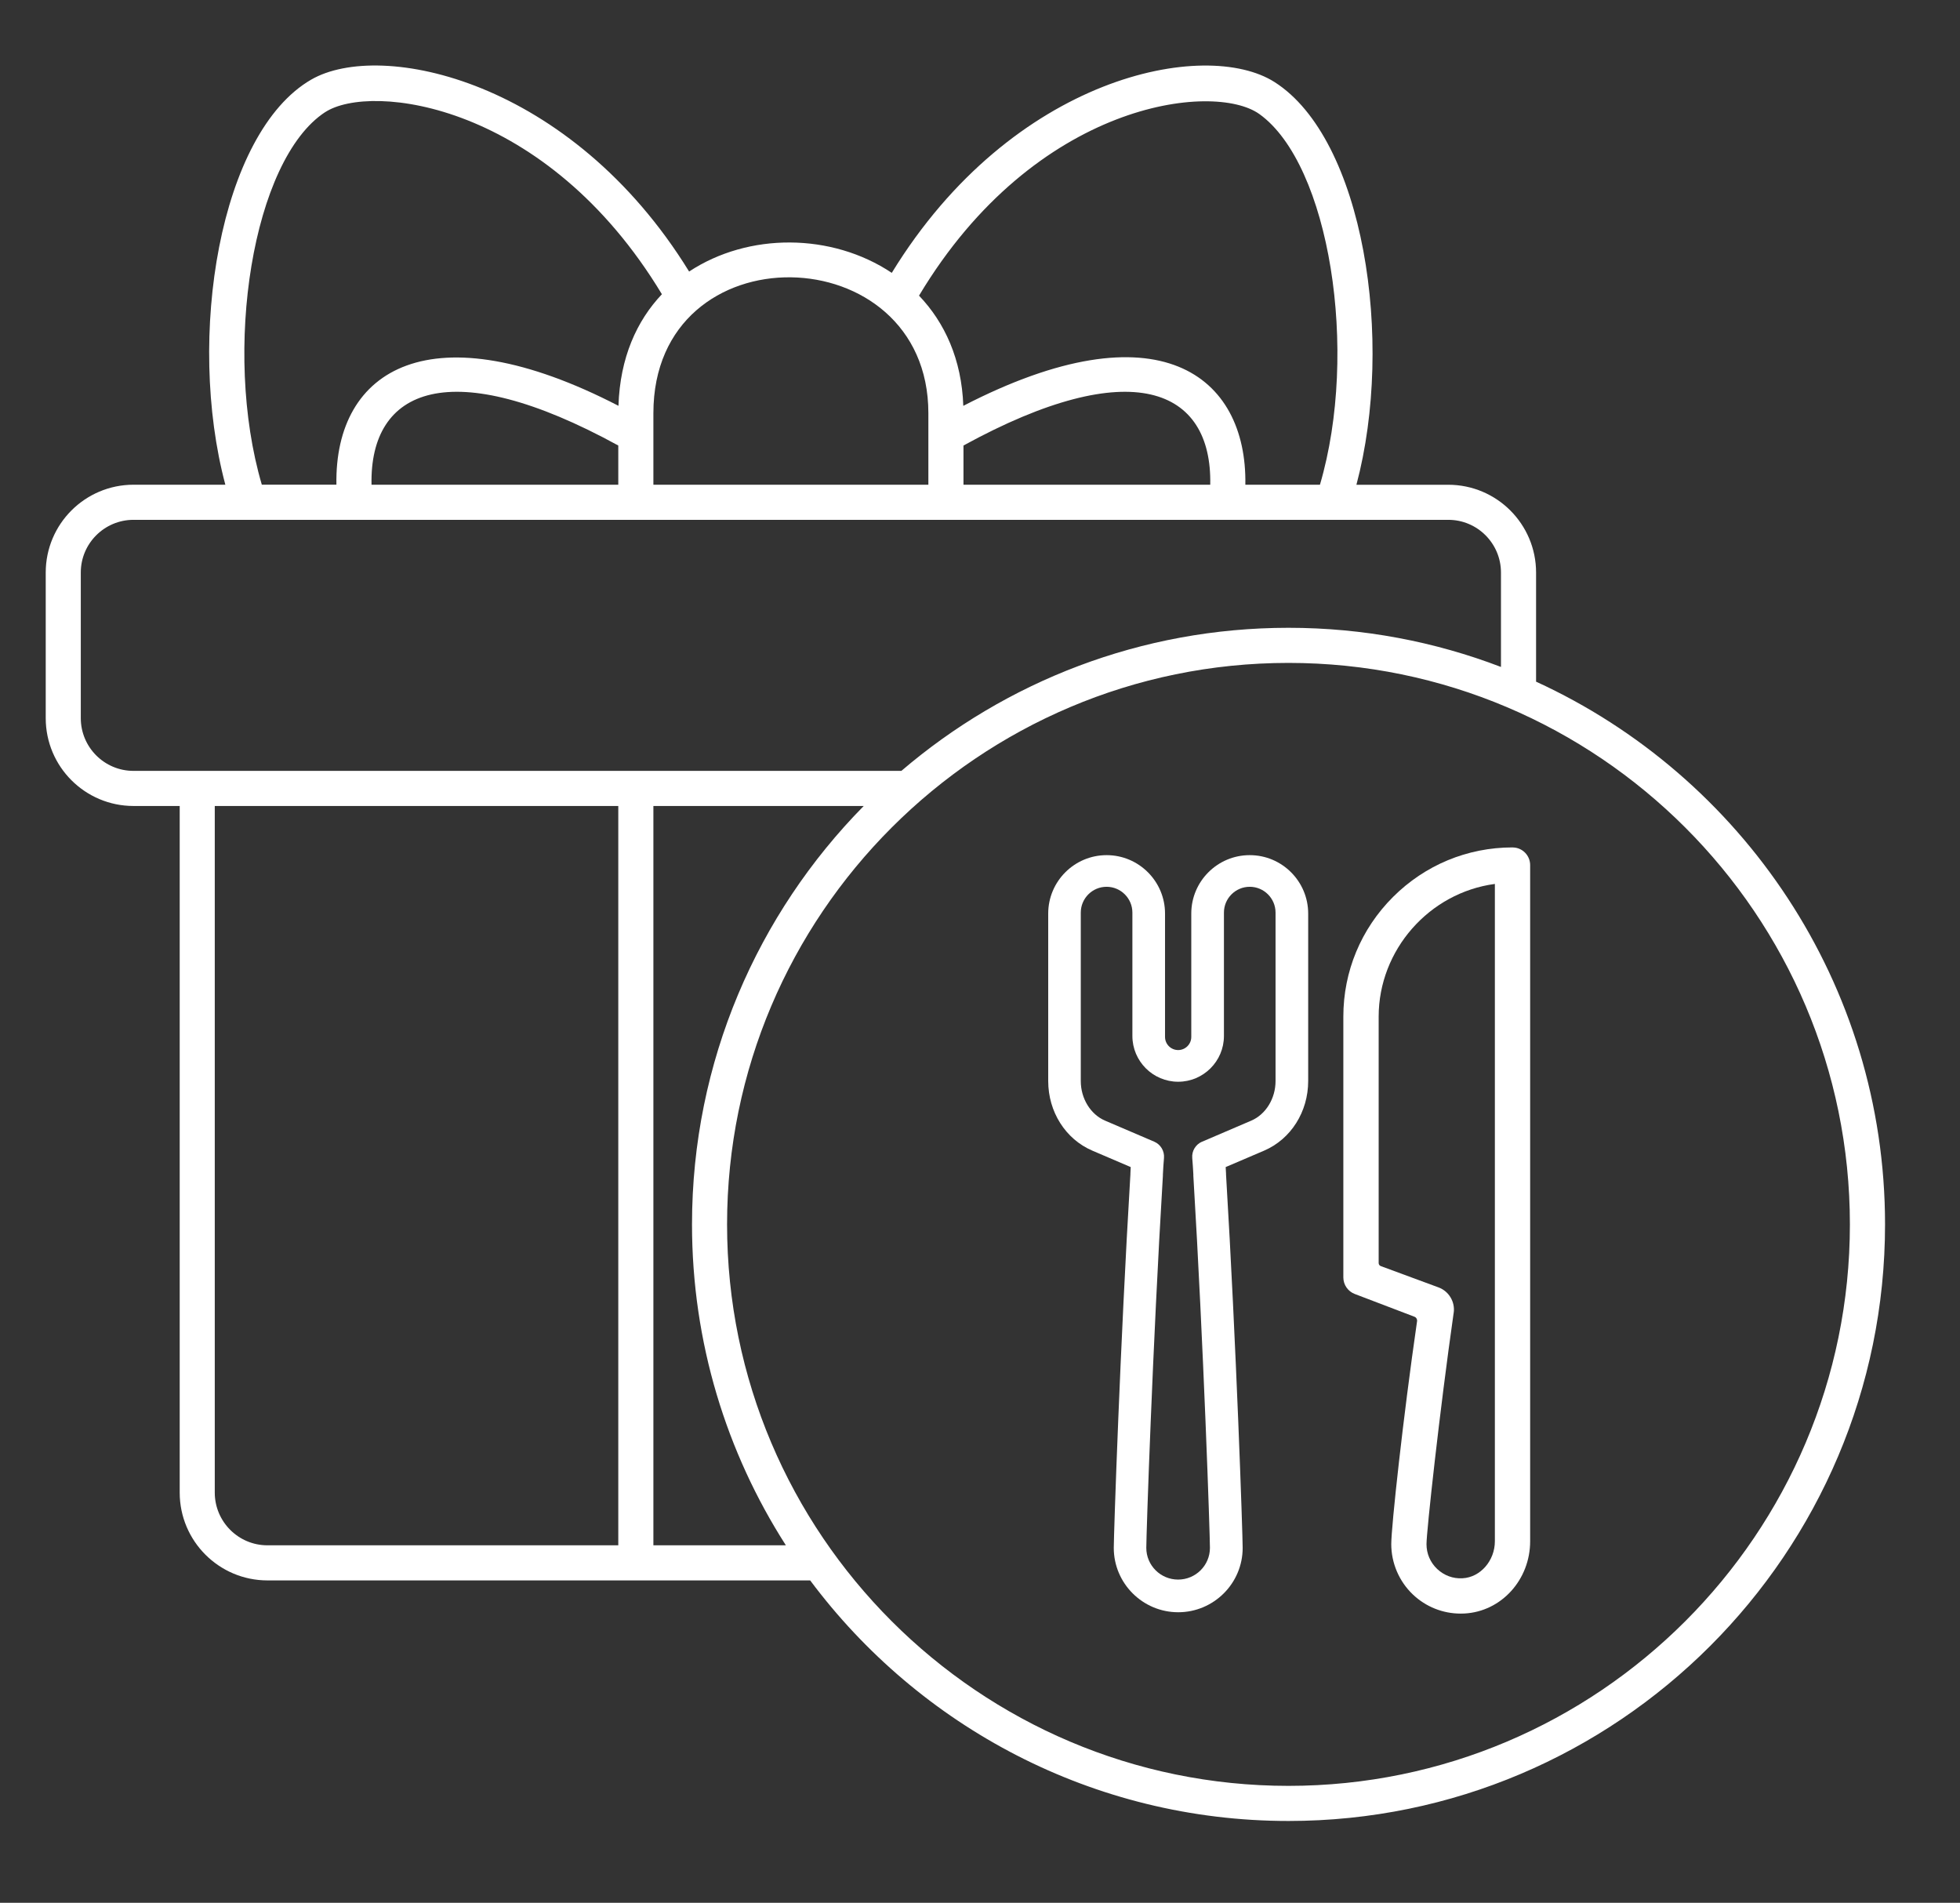
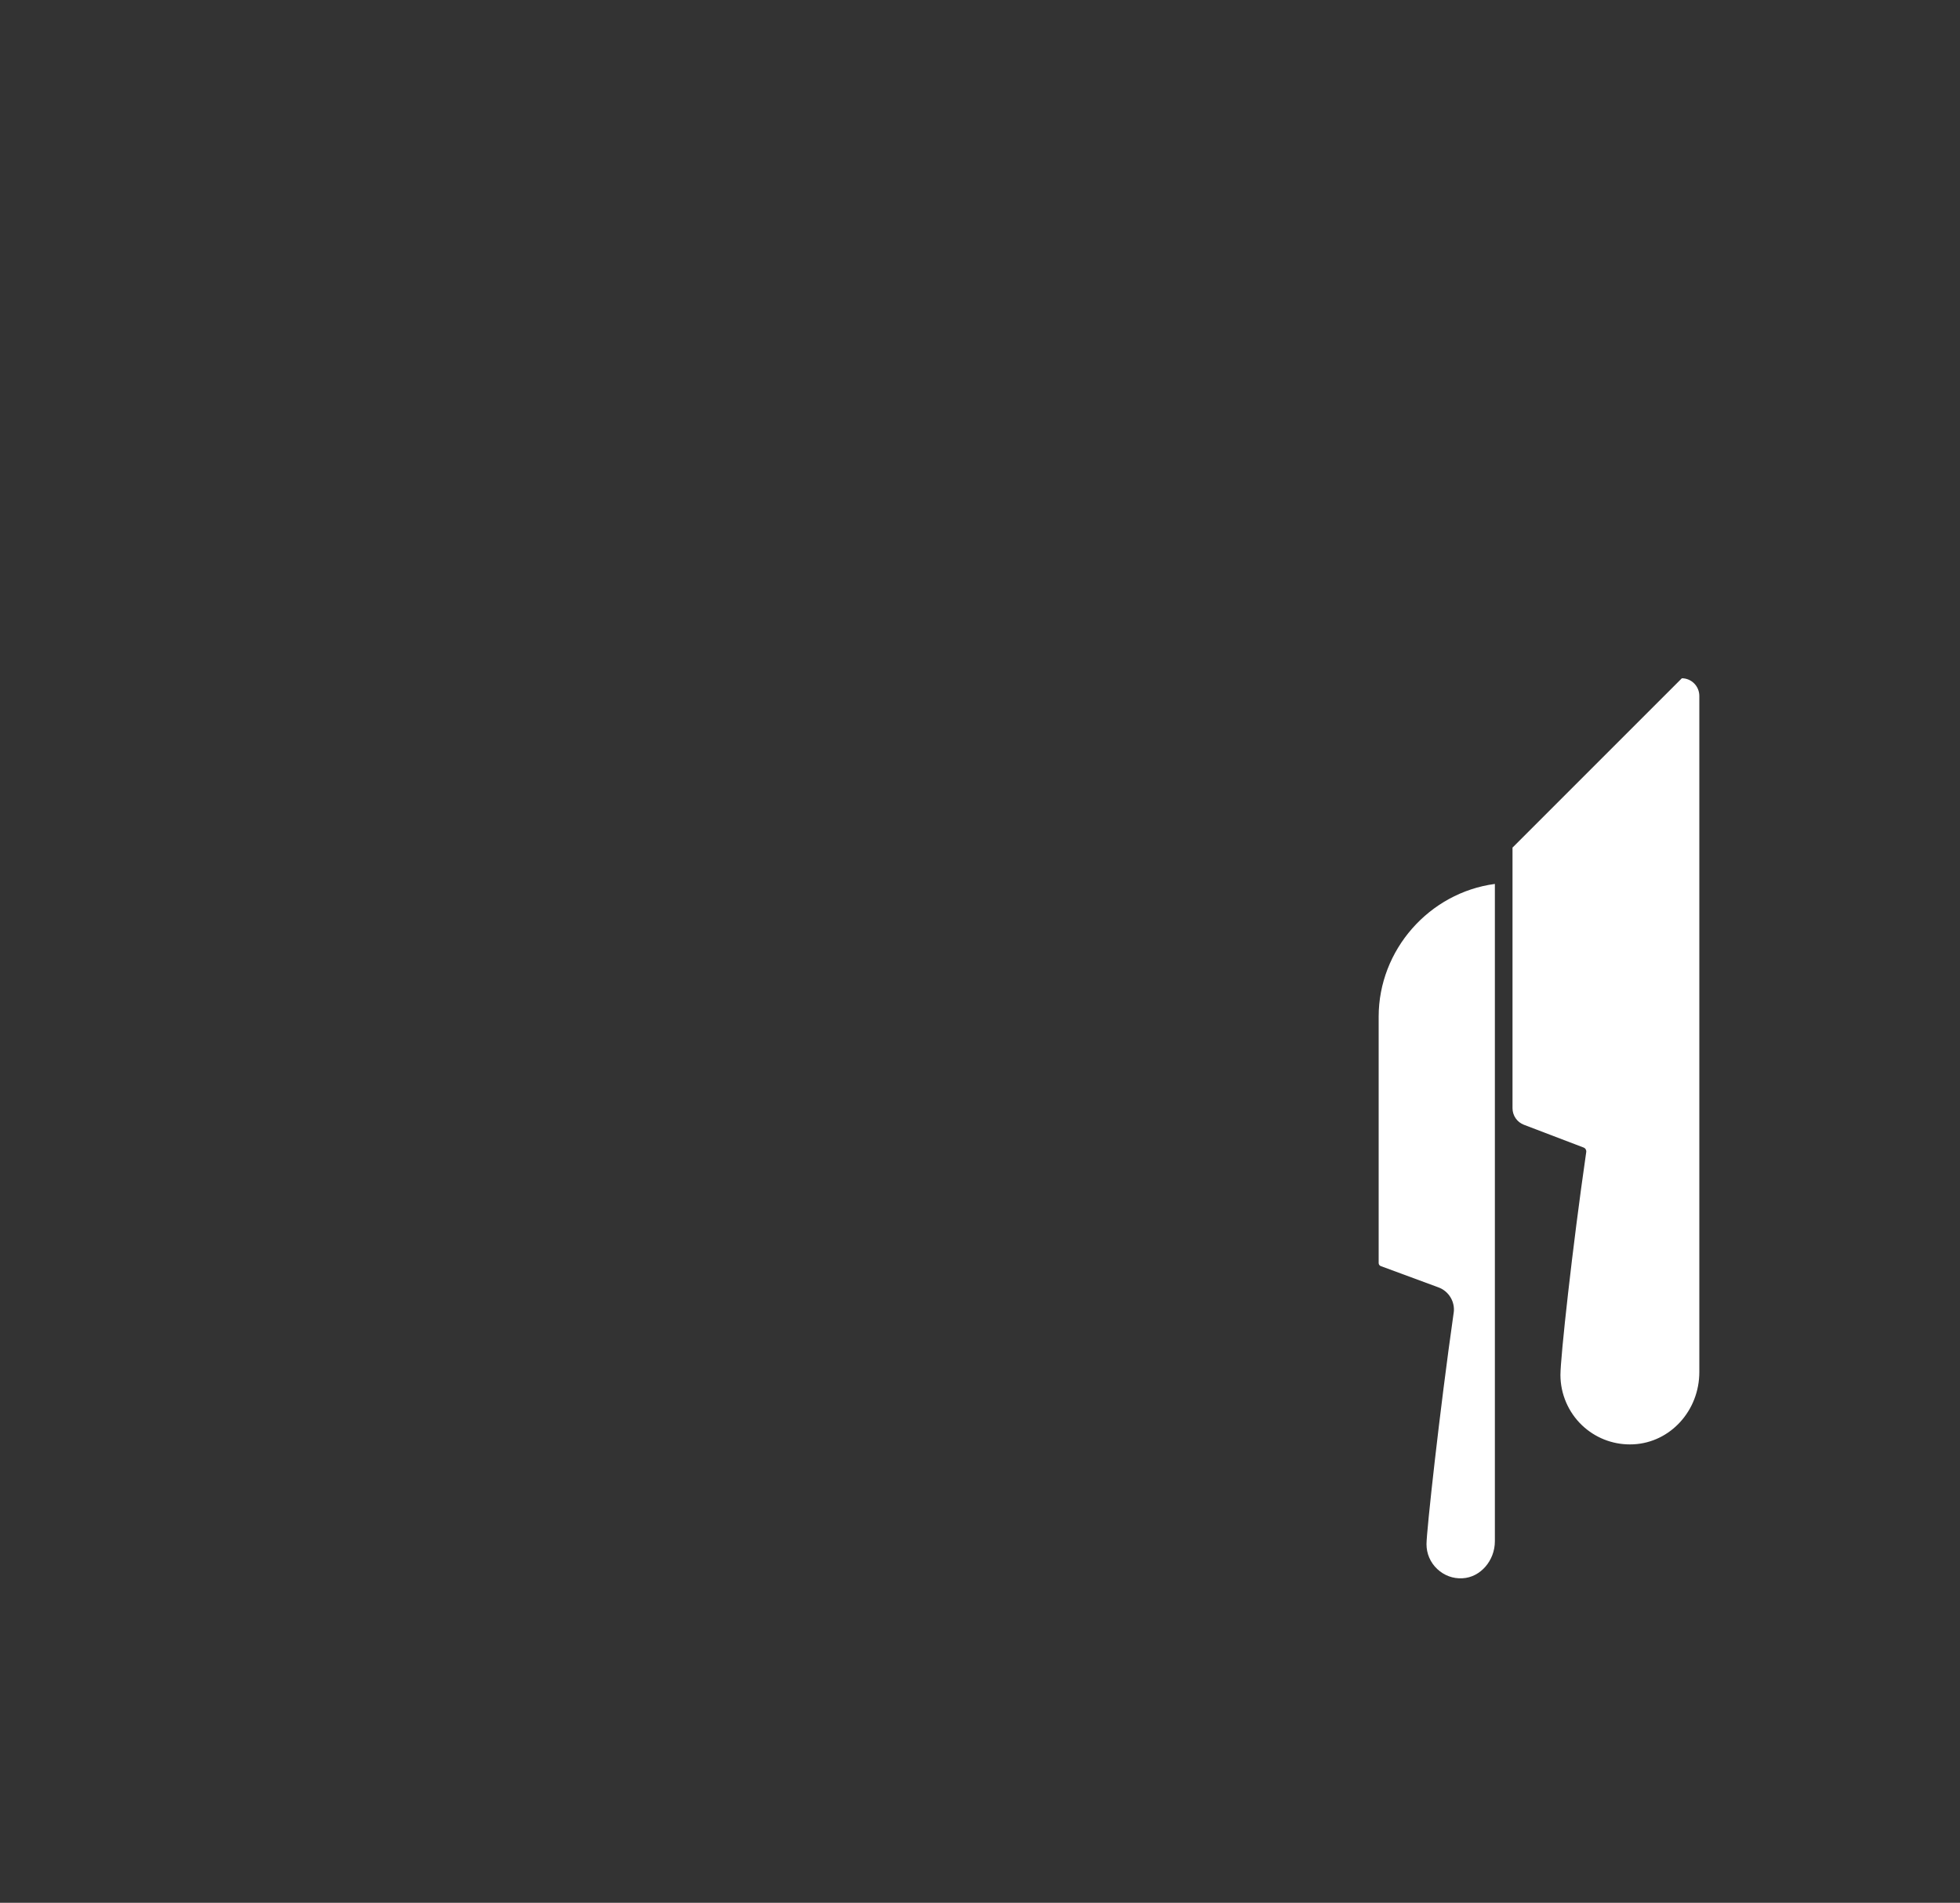
<svg xmlns="http://www.w3.org/2000/svg" id="Capa_1" data-name="Capa 1" width="446.63" height="433.54" viewBox="0 0 446.63 433.54">
  <rect x="0" y="0" width="446.63" height="433.54" fill="#333333" stroke="none" />
  <defs>
    <style>
      .cls-1 {
        fill: #fff;
      }
    </style>
  </defs>
-   <path class="cls-1" d="M350.03,155.32v-24.87c-.01-11.04-8.96-19.99-20-20h-20.94c8.73-32.77,1.69-78.82-18.67-91.76-15.69-9.98-59.62-1.56-87.21,43.48-13.68-9.13-32.65-9.22-46.18-.3C130.1,18.14,86.74,8.97,70.9,18.15c-20.88,12.1-28.49,58.75-19.55,92.29h-20.93c-11.04.01-19.99,8.96-20,20v33.2c.01,11.04,8.96,19.99,20,20h10.53v156.45c.01,11.04,8.96,19.99,20,20h123.67c24.8,33.24,64.43,54.81,109,54.81,74.95,0,135.93-60.98,135.93-135.93,0-54.83-32.64-102.18-79.51-123.65ZM286.98,25.99c15.98,11.46,22.74,54.06,13.8,84.45h-17c.43-24.82-19.77-40.97-64.27-17.97-.37-10.59-4.24-18.99-10.09-25.11,26.53-44.27,67.15-48.83,77.56-41.37ZM275.78,110.44h-56.23v-8.93c38.33-21.01,56.69-12.97,56.23,8.93ZM211.55,94.14v16.3h-62.66v-16.3c0-42.06,62.66-40.49,62.66,0ZM74.06,25.58c10.39-6.84,50.43-2.2,76.77,41.46-5.72,6.03-9.55,14.45-9.9,25.42-42.5-21.96-64.73-8.52-64.27,17.97h-17c-9.02-30.67-2.08-74.02,14.4-84.86ZM140.89,101.51v8.93h-56.23c-.46-21.98,18-29.89,56.23-8.93ZM30.41,175.64c-6.62,0-11.99-5.38-12-12v-33.2c0-6.62,5.38-11.99,12-12h299.62c6.62,0,11.99,5.38,12,12v21.52c-15.05-5.76-31.37-8.92-48.42-8.92-33.64,0-64.45,12.29-88.21,32.6H30.41ZM140.89,352.09H60.94c-6.62,0-11.99-5.38-12-12v-156.45h91.95v168.45ZM148.89,352.09v-168.45h47.93c-24.18,24.55-39.13,58.22-39.13,95.33,0,26.9,7.85,51.99,21.39,73.12h-30.18ZM293.61,406.9c-70.54,0-127.93-57.39-127.93-127.93s57.39-127.93,127.93-127.93,127.93,57.39,127.93,127.93-57.39,127.93-127.93,127.93Z" />
  <g>
-     <path class="cls-1" d="M344.7,193.08h-.04c-10.27,0-19.94,4.01-27.23,11.29-7.3,7.29-11.32,16.97-11.32,27.26v59.43c0,1.66,1.04,3.17,2.59,3.76l13.61,5.19c.42.16.66.58.6,1.02-3.19,22.01-5.88,46.85-5.88,50.79,0,4.32,1.8,8.51,4.93,11.48,2.95,2.8,6.82,4.35,10.88,4.35.28,0,.57,0,.86-.02,8.4-.44,14.98-7.68,14.98-16.47v-154.05c0-2.21-1.79-4.02-3.98-4.02ZM331.26,299.11c.35-2.48-1.1-4.91-3.45-5.78l-13.17-4.86c-.29-.11-.48-.38-.48-.69v-56.14c0-15.21,11.53-28.25,26.48-30.24v149.76c0,4.44-3.3,8.23-7.37,8.44-2.15.13-4.2-.63-5.78-2.12-1.57-1.49-2.43-3.49-2.43-5.65,0-2.91,2.99-30.3,6.19-52.71Z" />
-     <path class="cls-1" d="M284.77,194.84c-7.34,0-13.31,5.97-13.31,13.31v28.11c0,1.65-1.34,2.99-2.99,2.99s-2.99-1.34-2.99-2.99v-28.11c0-7.34-5.97-13.31-13.31-13.31s-13.31,5.97-13.31,13.31v38.16c0,7.01,3.94,13.23,10.04,15.85l8.76,3.75c-.03.49-.05.97-.07,1.45,0,.08,0,.15,0,.17-2.35,39.02-3.79,82.15-3.79,85.15,0,8.08,6.59,14.66,14.68,14.66s14.69-6.57,14.69-14.66c0-2.99-1.44-46.12-3.79-85.1v-.22c-.02-.48-.05-.97-.08-1.45l8.77-3.75c6.09-2.62,10.03-8.84,10.03-15.85v-38.16c0-7.34-5.97-13.31-13.31-13.31ZM273.92,260.12c-1.48.64-2.38,2.14-2.24,3.74.1,1.21.19,2.49.25,3.71,0,.11,0,.22,0,.32,2.35,38.94,3.78,81.82,3.78,84.79,0,3.98-3.25,7.22-7.25,7.22s-7.25-3.24-7.25-7.22c0-2.97,1.43-45.89,3.78-84.78,0-.11.01-.22,0-.26.06-1.26.14-2.53.25-3.78.14-1.6-.76-3.11-2.24-3.74l-11.19-4.79c-3.31-1.42-5.53-5.04-5.53-9.01v-38.39c0-3.24,2.64-5.88,5.88-5.88s5.88,2.64,5.88,5.88v28.11c0,5.75,4.68,10.43,10.43,10.43s10.43-4.68,10.43-10.43v-28.11c0-3.24,2.64-5.88,5.88-5.88s5.88,2.64,5.88,5.88v38.39c0,3.97-2.22,7.59-5.53,9.01l-11.2,4.8Z" />
+     <path class="cls-1" d="M344.7,193.08h-.04v59.43c0,1.66,1.04,3.17,2.59,3.76l13.61,5.19c.42.16.66.58.6,1.02-3.19,22.01-5.88,46.85-5.88,50.79,0,4.32,1.8,8.51,4.93,11.48,2.95,2.8,6.82,4.35,10.88,4.35.28,0,.57,0,.86-.02,8.4-.44,14.98-7.68,14.98-16.47v-154.05c0-2.21-1.79-4.02-3.98-4.02ZM331.26,299.11c.35-2.48-1.1-4.91-3.45-5.78l-13.17-4.86c-.29-.11-.48-.38-.48-.69v-56.14c0-15.21,11.53-28.25,26.48-30.24v149.76c0,4.44-3.3,8.23-7.37,8.44-2.15.13-4.2-.63-5.78-2.12-1.57-1.49-2.43-3.49-2.43-5.65,0-2.91,2.99-30.3,6.19-52.71Z" />
  </g>
</svg>